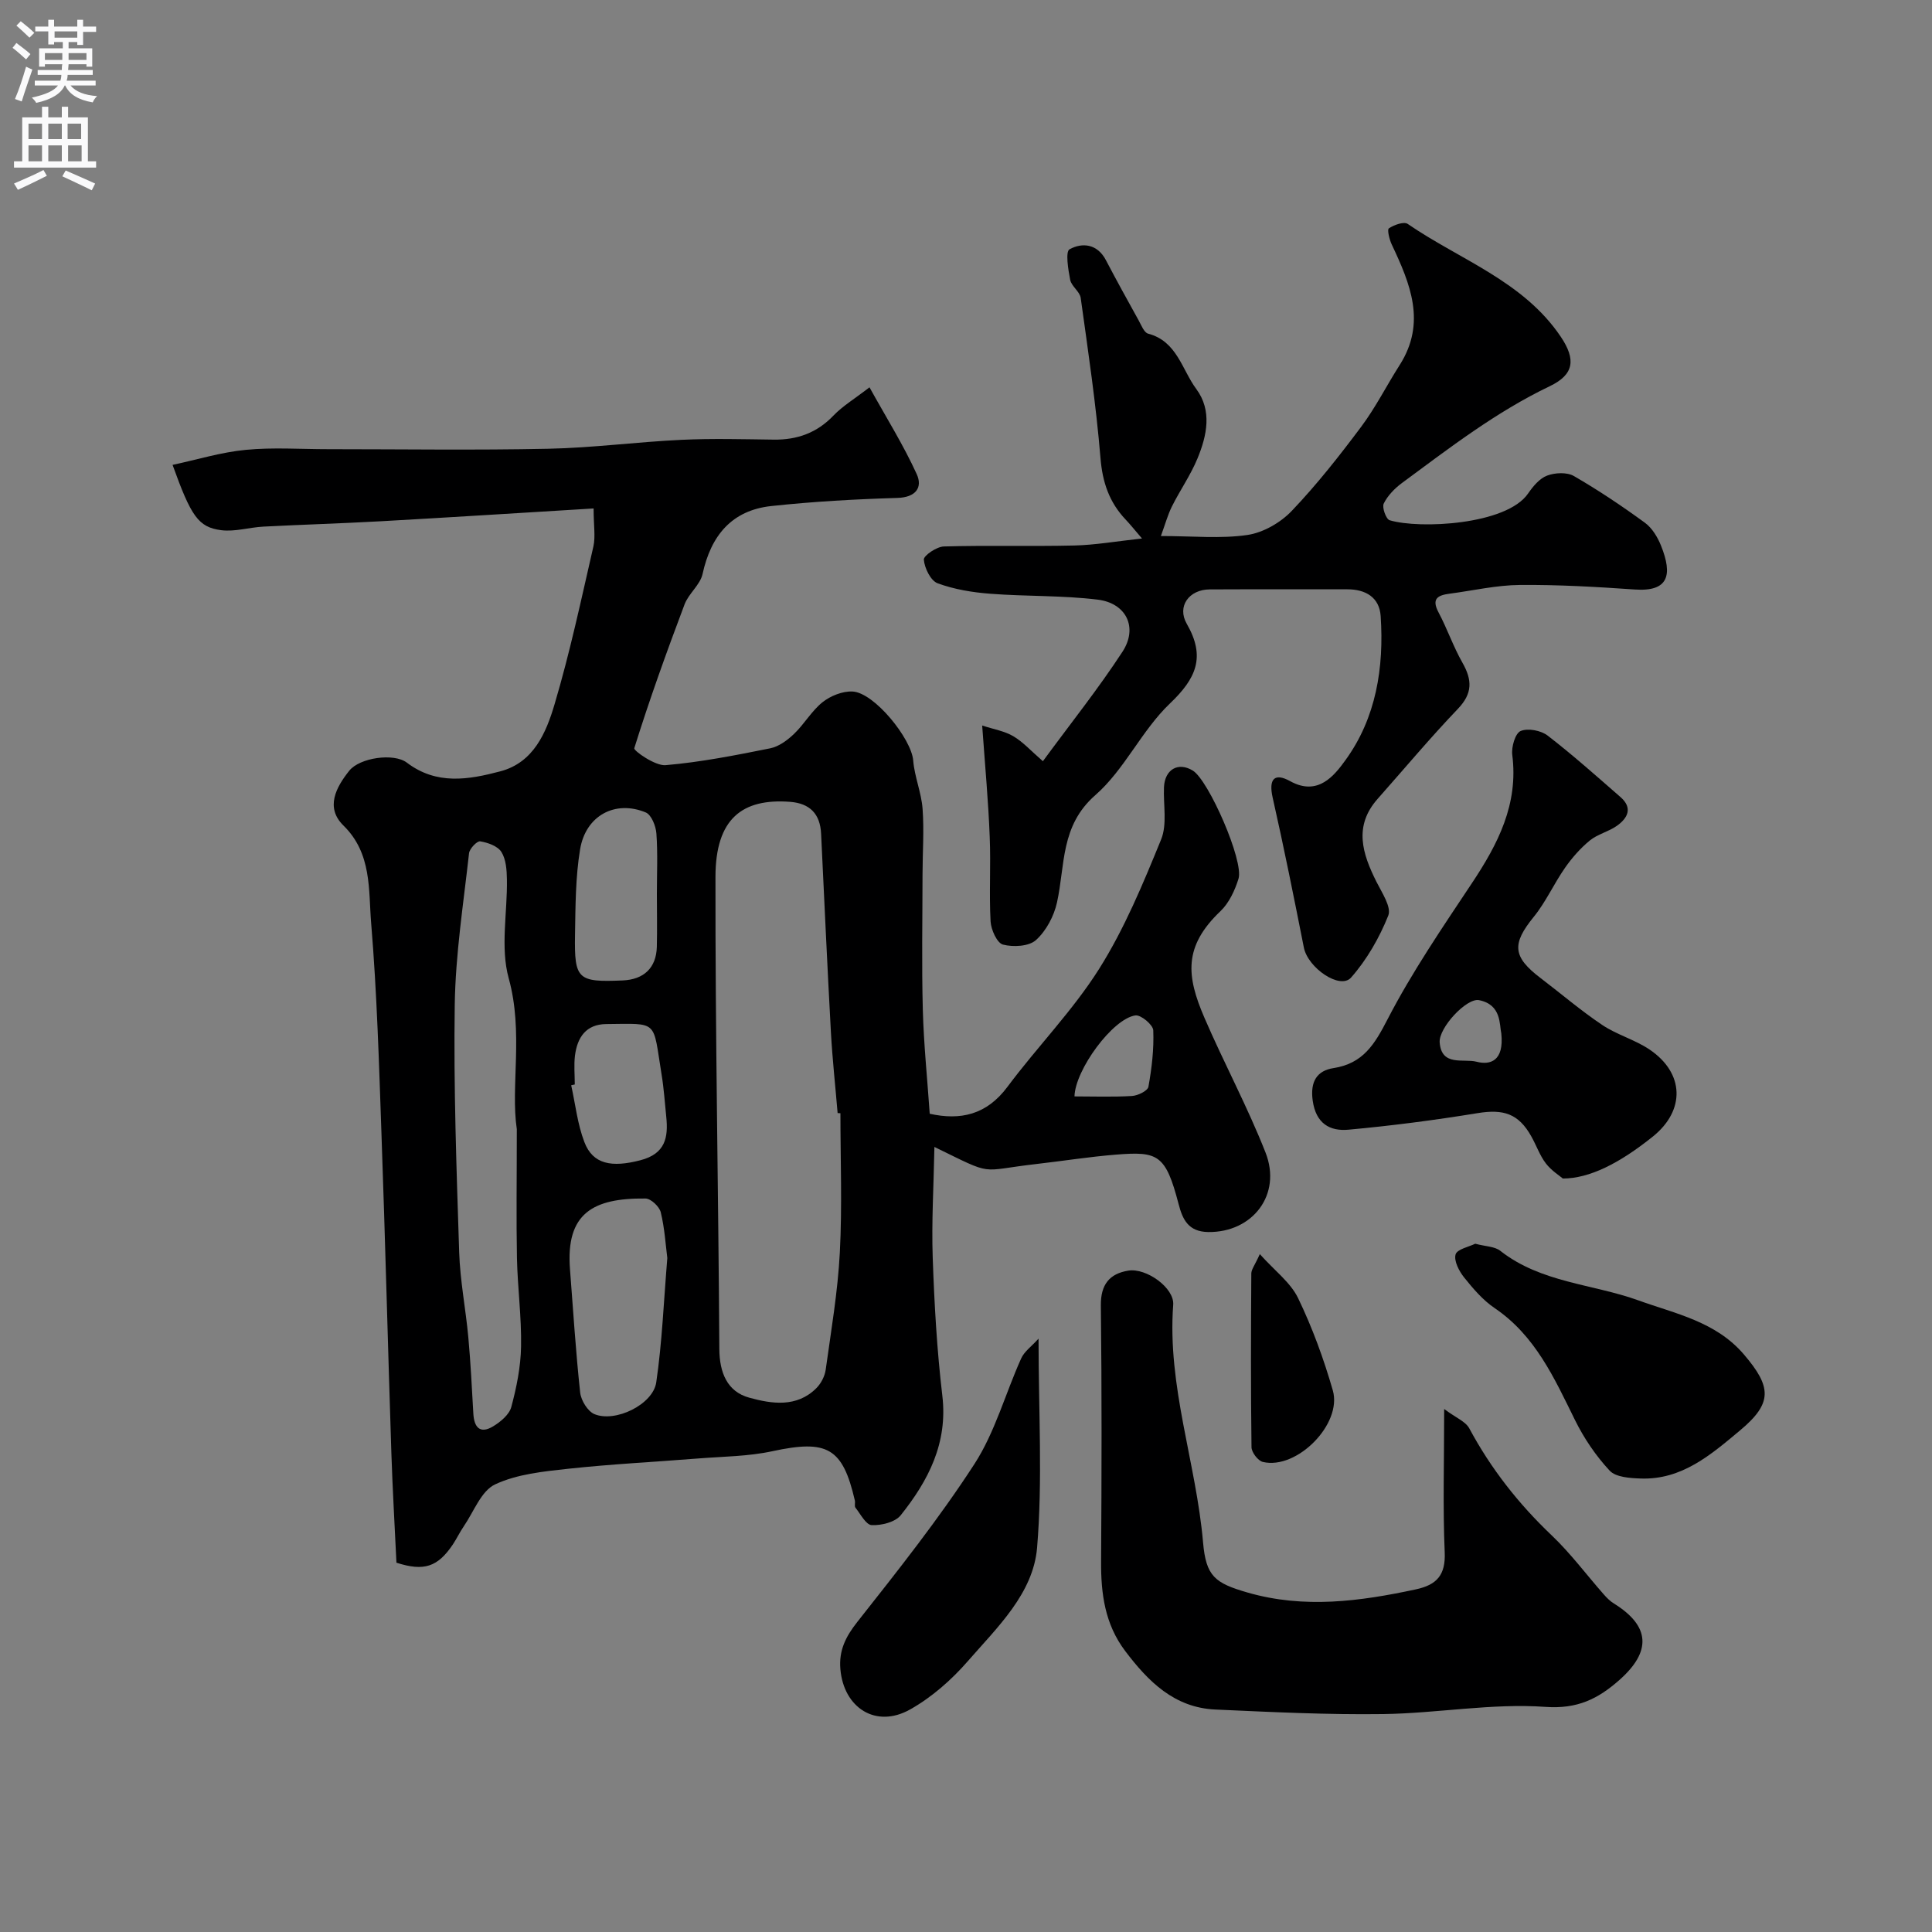
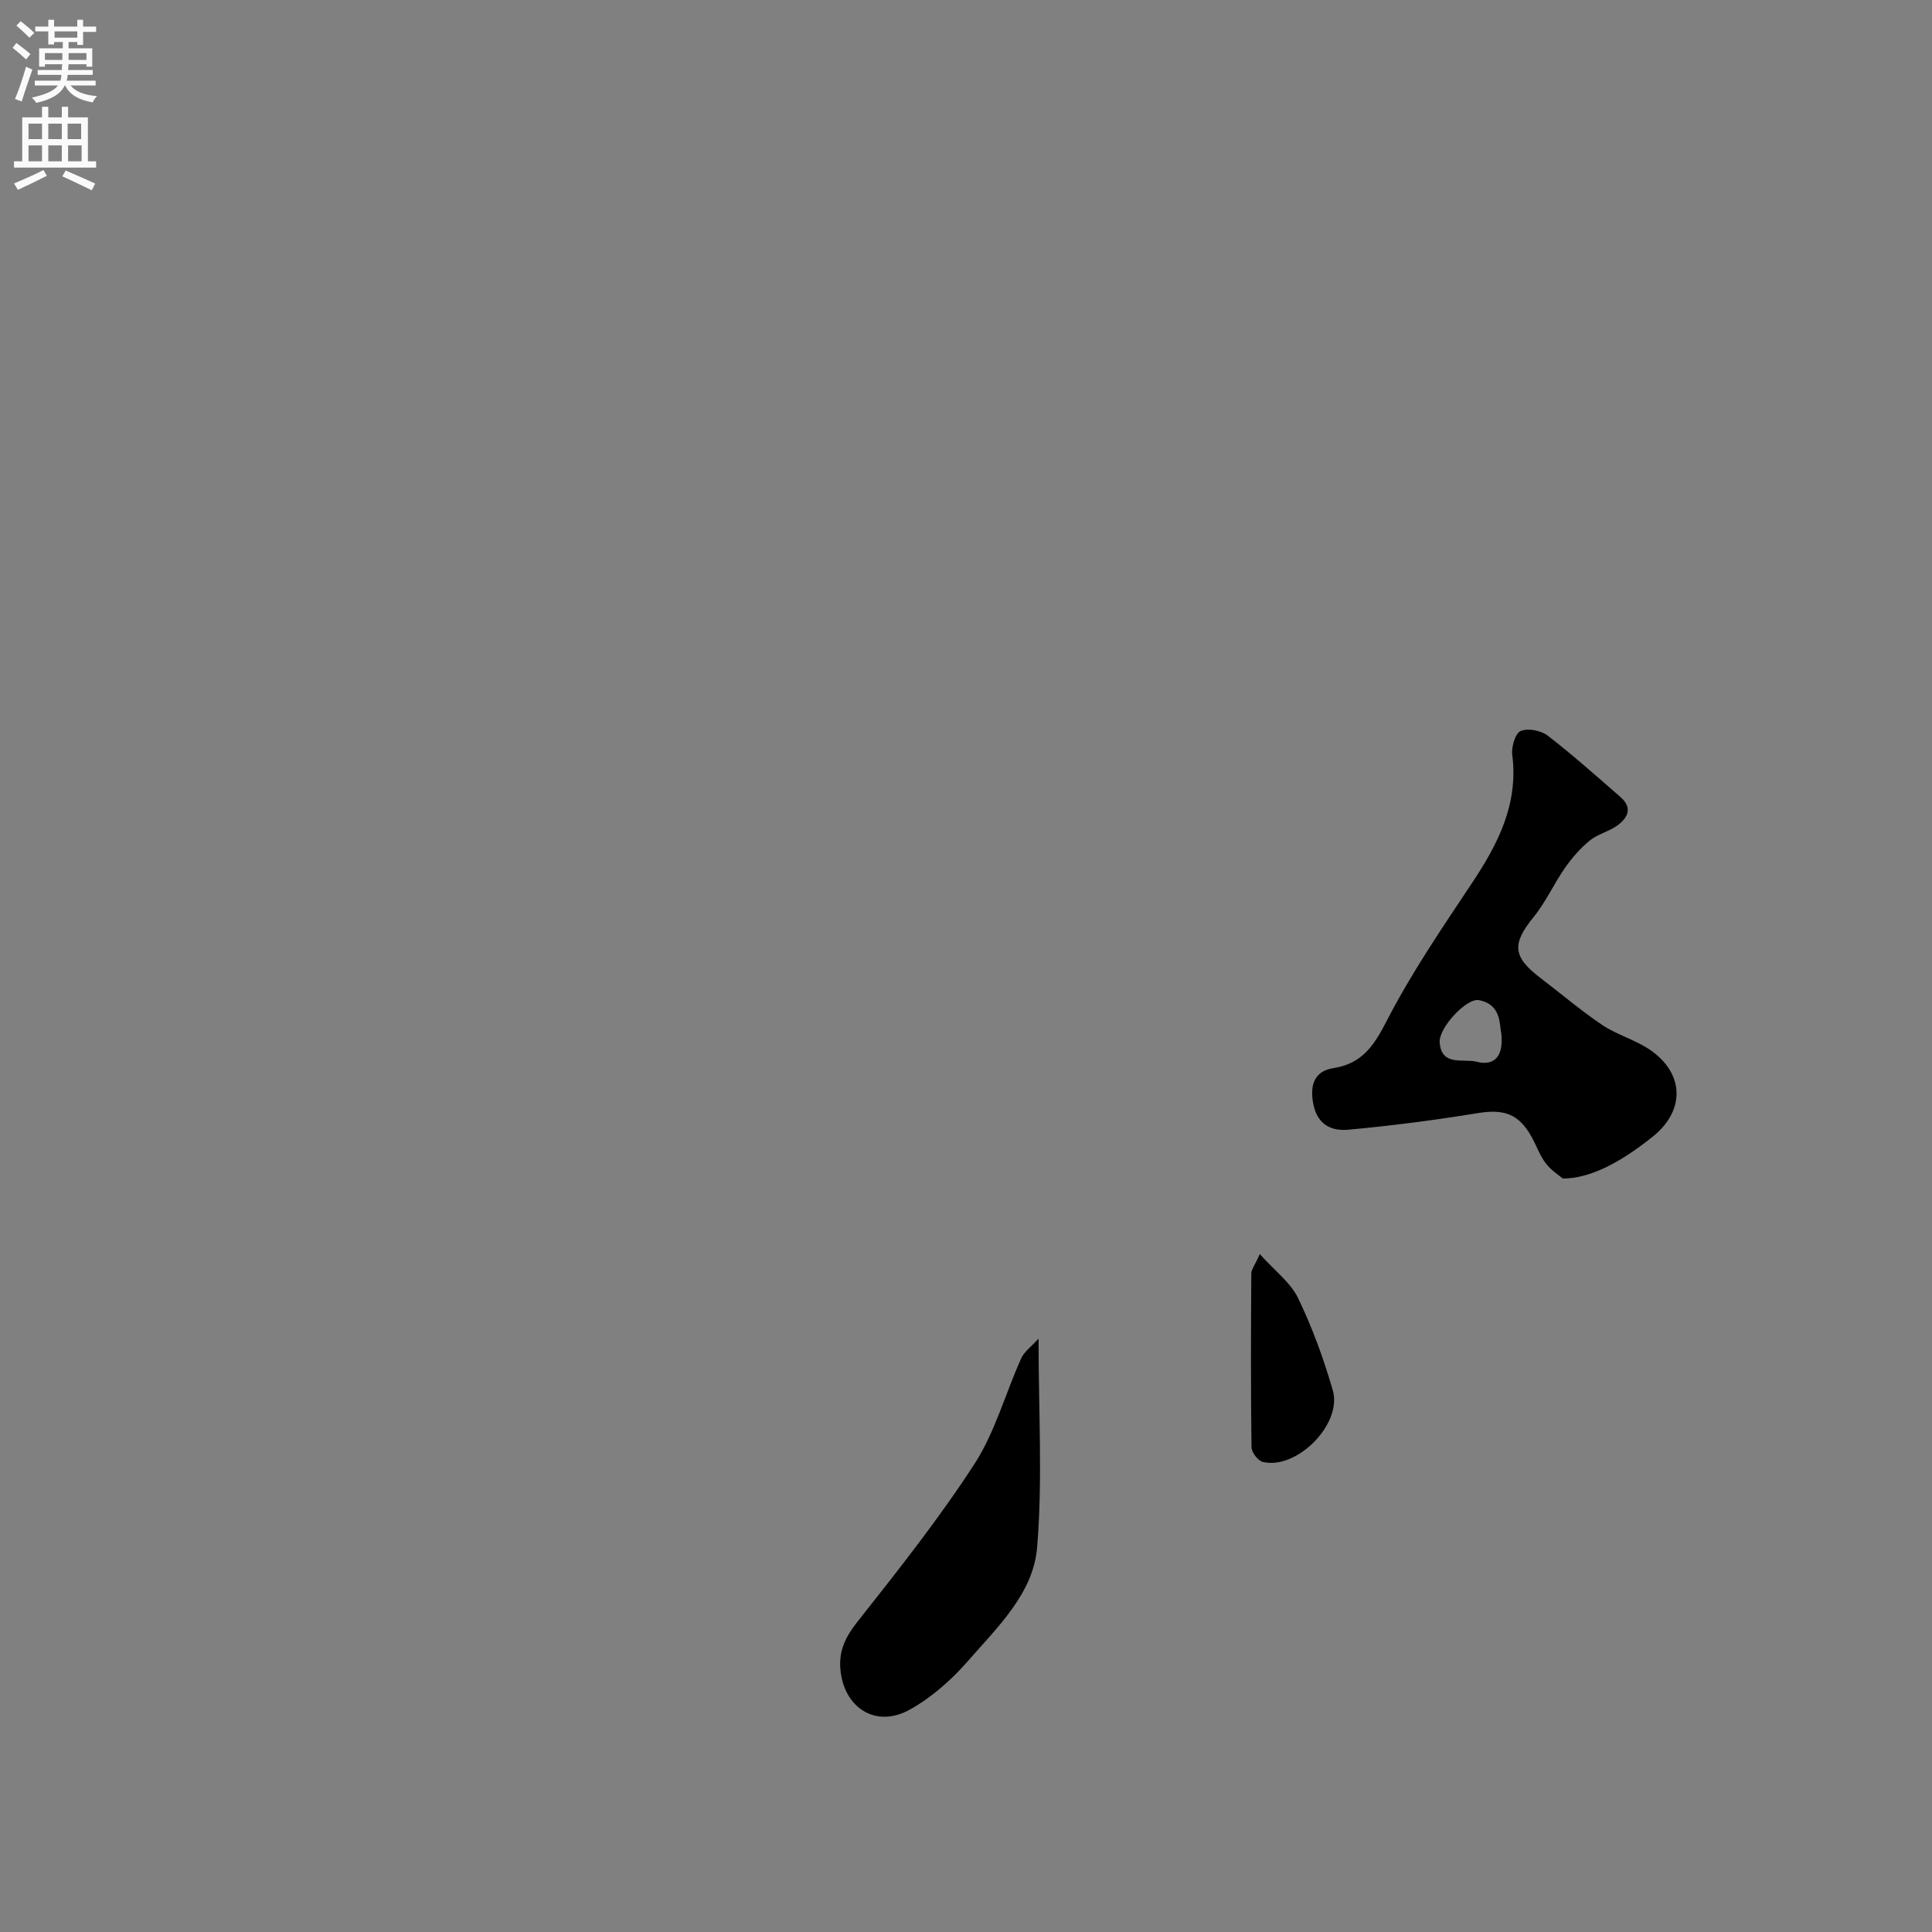
<svg xmlns="http://www.w3.org/2000/svg" enable-background="new 0 0 400 400" viewBox="0 0 400 400">
  <rect x="0" y="0" width="400" height="400" fill="#808080" stroke="none" />
  <g fill="#000001">
-     <path d="m122.9 105.27c-15.07.91-29.55 1.84-44.05 2.65-8.09.45-16.2.69-24.3 1.11-2.93.15-5.91 1.1-8.75.74-4.76-.61-6.25-2.91-10.07-13.52 5.14-1.1 10.09-2.63 15.13-3.11 5.65-.55 11.38-.14 17.07-.14 15.2 0 30.4.23 45.59-.09 9.21-.19 18.39-1.42 27.6-1.85 6.35-.3 12.73-.12 19.09-.04 4.85.06 8.93-1.4 12.36-4.99 1.89-1.97 4.32-3.42 7.45-5.84 3.51 6.34 7.05 11.98 9.78 17.98 1.26 2.76-.19 4.81-4.01 4.92-8.71.26-17.44.75-26.1 1.68-8.21.89-12.5 6.13-14.23 14.06-.49 2.26-2.88 4.04-3.73 6.3-3.71 9.84-7.28 19.74-10.41 29.78-.16.52 4.33 3.69 6.47 3.51 7.28-.62 14.5-2.05 21.68-3.49 1.78-.36 3.55-1.67 4.92-2.98 2.13-2.03 3.64-4.76 5.91-6.57 1.65-1.31 4.14-2.31 6.2-2.21 4.51.21 12.21 9.78 12.57 14.29.27 3.36 1.69 6.63 1.94 9.99.33 4.49 0 9.03-.01 13.54-.01 9.36-.19 18.73.06 28.09.19 7.08.92 14.15 1.43 21.51 6.35 1.41 11.76.24 16.09-5.57 6.16-8.27 13.51-15.75 18.98-24.42 5.25-8.33 9.09-17.62 12.83-26.78 1.3-3.17.44-7.21.6-10.84.17-3.7 2.96-5.29 5.98-3.43 3.26 2.01 10.59 18.71 9.45 22.38-.75 2.41-1.95 5.01-3.73 6.71-7.71 7.34-7.06 13.43-3.32 22.09 4.04 9.37 8.91 18.4 12.64 27.88 3.44 8.75-2.7 16.58-11.84 16.47-4.15-.05-5.33-2.62-6.15-5.78-2.69-10.3-4.27-10.94-12.93-10.25-5.53.44-11.03 1.32-16.55 1.95-12.12 1.38-8.46 2.62-21.08-3.54-.15 8.09-.61 15.53-.35 22.95.33 9.53.87 19.09 1.99 28.56 1.16 9.81-2.9 17.58-8.61 24.74-1.15 1.44-4 2.14-6.01 2.05-1.19-.05-2.32-2.29-3.37-3.62-.25-.32-.01-.99-.12-1.47-2.53-10.96-5.72-12.66-17.09-10.21-4.94 1.07-10.12 1.09-15.2 1.49-9.02.72-18.06 1.17-27.05 2.14-5.14.56-10.59 1.1-15.15 3.24-2.88 1.36-4.4 5.64-6.47 8.66-.83 1.21-1.46 2.55-2.27 3.77-3.14 4.67-5.98 5.62-11.68 3.78-.35-7.48-.8-15.06-1.05-22.65-.72-22.03-1.27-44.07-2.05-66.1-.51-14.54-.93-29.1-2.13-43.59-.58-6.94.19-14.48-5.74-20.28-3.82-3.74-1.51-7.95 1.2-11.35 2.15-2.7 9.22-3.73 11.93-1.67 6.16 4.68 12.78 3.53 19.33 1.8 6.93-1.82 9.51-8.03 11.25-13.9 3.19-10.74 5.53-21.75 8.04-32.68.45-2.06.04-4.31.04-7.85zm51.1 125.21c-.19-.01-.39-.02-.58-.03-.47-5.59-1.08-11.17-1.39-16.76-.75-13.69-1.37-27.39-2.03-41.09-.2-4.11-2.34-6.28-6.44-6.59-9.85-.74-15.41 3.45-15.43 15.51-.05 32.58.61 65.17.8 97.76.03 4.91 1.63 8.84 6.18 10.09 4.64 1.28 9.87 2.11 13.94-2 .95-.96 1.71-2.44 1.9-3.77 1.12-8.09 2.51-16.18 2.93-24.32.5-9.59.12-19.2.12-28.8zm-67 3.31c-1.33-8.87 1.43-20.03-1.68-31.26-1.76-6.37-.25-13.62-.37-20.48-.03-1.92-.18-4.13-1.14-5.66-.77-1.22-2.8-1.94-4.39-2.2-.65-.11-2.2 1.51-2.31 2.46-1.16 10.44-2.8 20.89-2.96 31.36-.25 17.09.37 34.2.92 51.29.19 5.87 1.35 11.7 1.89 17.56.48 5.26.74 10.54 1.04 15.81.16 2.85 1.38 4.27 4.08 2.65 1.55-.93 3.36-2.44 3.78-4.02 1.09-4.07 1.95-8.32 2.02-12.51.11-6.09-.72-12.2-.85-18.3-.16-8.15-.03-16.32-.03-26.7zm31.16 26.67c-.35-2.7-.55-6.16-1.36-9.48-.29-1.18-2.05-2.83-3.15-2.84-10.88-.12-16.54 3.06-15.64 14.65.66 8.52 1.19 17.05 2.11 25.54.18 1.62 1.56 3.87 2.95 4.45 4.32 1.8 12.13-1.99 12.8-6.58 1.21-8.26 1.54-16.65 2.29-25.74zm-2.16-75.41c0-4.16.2-8.34-.1-12.48-.11-1.54-1.03-3.87-2.2-4.36-6.32-2.63-12.45.64-13.6 7.65-.96 5.81-.95 11.8-1.05 17.72-.15 9.22.56 9.8 9.85 9.41 4.42-.18 6.98-2.62 7.09-6.97.09-3.65.01-7.31.01-10.97zm-17 39.48c-.25.05-.49.11-.74.16.87 3.94 1.3 8.04 2.73 11.77 1.77 4.63 5.68 5.3 11.62 3.75 5.14-1.34 5.78-4.7 5.33-9-.3-2.92-.49-5.87-.97-8.77-1.85-11.32-.5-10.52-11.45-10.42-4.22.04-6 2.79-6.48 6.53-.24 1.96-.04 3.98-.04 5.98zm103.46 2.47c3.98 0 7.95.15 11.91-.09 1.22-.07 3.25-1.07 3.4-1.91.69-3.85 1.16-7.8 1-11.69-.05-1.14-2.57-3.24-3.7-3.08-4.7.67-12.47 11.26-12.61 16.77z" />
-     <path d="m203.35 150.21c2.37.78 4.62 1.14 6.45 2.22 2.03 1.2 3.68 3.06 6.12 5.17 5.77-7.86 11.49-15.02 16.48-22.67 3.24-4.98.82-10.05-5.13-10.78-7.35-.9-14.83-.65-22.23-1.22-3.69-.28-7.48-.9-10.92-2.17-1.44-.54-2.7-3.13-2.85-4.89-.07-.83 2.65-2.69 4.14-2.73 8.99-.26 17.99.01 26.99-.2 4.35-.1 8.69-.87 14.04-1.45-1.57-1.83-2.43-2.91-3.37-3.9-3.41-3.59-4.82-7.73-5.23-12.78-.91-11.08-2.56-22.1-4.09-33.12-.18-1.32-1.91-2.41-2.18-3.75-.42-2.14-1.01-5.85-.13-6.33 2.65-1.45 5.76-1.13 7.53 2.26 2.2 4.2 4.49 8.34 6.79 12.49.55.99 1.11 2.5 1.95 2.72 5.98 1.57 6.98 7.43 9.97 11.46 3.31 4.47 2.2 9.63.26 14.35-1.42 3.45-3.61 6.58-5.29 9.93-.87 1.74-1.39 3.67-2.3 6.16 6.66 0 12.39.59 17.91-.22 3.27-.48 6.86-2.55 9.18-4.98 5.19-5.44 9.88-11.41 14.39-17.44 2.99-4 5.26-8.54 7.96-12.77 5.57-8.75 2.19-16.83-1.64-24.94-.49-1.04-.99-3.09-.6-3.35 1.07-.72 3.11-1.46 3.9-.92 10.81 7.43 23.91 11.82 31.68 23.34 3.2 4.75 2.76 7.85-2.27 10.26-11.12 5.32-20.78 12.79-30.6 20.04-1.51 1.12-2.96 2.61-3.77 4.25-.4.81.48 3.24 1.22 3.46 6.19 1.86 24.2.97 28.66-5.53 1.02-1.48 2.37-3.12 3.94-3.71 1.64-.62 4.11-.74 5.55.09 5.07 2.93 9.96 6.21 14.69 9.66 1.5 1.09 2.64 2.99 3.35 4.76 2.43 6.07 1.58 9.56-5.44 9.07-7.92-.55-15.86-1.01-23.79-.94-4.86.04-9.71 1.17-14.56 1.81-2.37.31-3.8.99-2.29 3.84 1.81 3.41 3.07 7.12 4.97 10.46 2.02 3.56 2.12 6.33-.94 9.53-5.75 6.01-11.1 12.41-16.62 18.64-5.02 5.66-3.16 11.36-.25 17.18 1.13 2.25 3.14 5.24 2.45 6.98-1.84 4.6-4.43 9.13-7.7 12.84-2.28 2.59-8.95-2-9.78-6.21-2.05-10.37-4.13-20.74-6.46-31.05-.86-3.81.34-5.22 3.62-3.4 5.77 3.2 9.16-1.19 11.43-4.32 6.38-8.77 8.03-19.2 7.31-29.88-.26-3.83-3.09-5.53-6.91-5.52-9.5.02-18.99-.03-28.49.02-4.25.02-6.83 3.5-4.74 7.13 3.94 6.84 1.97 11.29-3.5 16.5-5.85 5.58-9.38 13.67-15.43 18.96-7.27 6.36-6.23 14.48-7.94 22.22-.62 2.83-2.24 5.88-4.35 7.79-1.46 1.32-4.71 1.49-6.83.94-1.23-.32-2.47-3.07-2.57-4.79-.32-5.81.07-11.66-.18-17.49-.27-7.21-.94-14.4-1.56-23.08z" />
-     <path d="m299 291.72c2.45 1.83 4.44 2.59 5.2 4.01 4.48 8.35 10.2 15.63 17.07 22.16 3.92 3.73 7.18 8.13 10.77 12.21.62.71 1.32 1.41 2.12 1.9 7.47 4.64 7.87 9.91 1.01 15.92-4.32 3.78-8.55 5.95-15.21 5.47-11.09-.79-22.35 1.33-33.55 1.49-11.59.16-23.19-.42-34.78-.94-8.5-.38-13.9-5.8-18.69-12.14-4.19-5.56-5.02-11.86-4.97-18.56.11-17.65.16-35.31-.05-52.96-.05-4.34 1.8-6.58 5.68-7.21 3.75-.61 9.56 3.59 9.3 7.06-1.26 16.84 4.75 32.72 6.18 49.2.61 7.03 2.44 8.43 9.22 10.39 11.72 3.38 23.26 1.83 34.84-.66 4.32-.93 6.19-2.95 5.97-7.72-.4-9.28-.11-18.61-.11-29.62z" />
    <path d="m323.57 244c-.63-.55-2.36-1.62-3.52-3.13-1.27-1.66-1.97-3.76-3.02-5.61-2.64-4.71-5.75-5.67-11.09-4.8-8.87 1.45-17.79 2.61-26.74 3.43-3.88.36-6.76-1.28-7.42-6.03-.55-3.94.89-6.19 4.3-6.72 6.15-.96 8.52-4.92 11.2-10.11 5.06-9.79 11.35-18.98 17.47-28.19 5.39-8.1 9.65-16.34 8.35-26.54-.21-1.64.61-4.48 1.73-4.95 1.51-.64 4.22-.12 5.6.95 5.2 4.01 10.11 8.4 15.07 12.72 2.61 2.27 1.49 4.38-.76 5.97-1.72 1.21-3.98 1.71-5.59 3.03-1.95 1.6-3.68 3.57-5.13 5.65-2.3 3.29-3.96 7.06-6.47 10.15-4.55 5.6-4.42 8.25 1.41 12.68 4.26 3.24 8.34 6.74 12.77 9.71 3.04 2.04 6.77 3.04 9.8 5.09 7.23 4.88 7.41 12.59.69 18-6.92 5.55-13.11 8.69-18.65 8.7zm-12.74-30.03c-.42-1.81.08-5.97-4.62-6.9-2.57-.5-8.37 5.73-8.14 8.76.38 5.03 4.93 3.29 7.64 3.99 2.78.73 5.72-.09 5.12-5.85z" />
-     <path d="m305.43 257.5c2.13.57 4.02.55 5.18 1.46 8.46 6.65 19.13 6.84 28.66 10.29 7.59 2.74 15.98 4.36 21.8 11.19 5.73 6.71 5.96 10.05-.79 15.69-6.02 5.03-12.07 10.31-20.65 9.98-2.19-.08-5.1-.27-6.37-1.63-2.85-3.06-5.3-6.68-7.16-10.44-4.29-8.69-8.2-17.49-16.66-23.22-2.44-1.65-4.46-4.03-6.32-6.35-1.04-1.3-2.13-3.41-1.76-4.74.3-1.1 2.76-1.58 4.07-2.23z" />
    <path d="m215.02 277.15c0 15.2.86 29.32-.3 43.26-.79 9.51-8.24 16.5-14.32 23.49-3.4 3.91-7.53 7.54-12.02 10.05-7.03 3.93-13.7-.34-14.39-8.38-.33-3.86 1.09-6.72 3.54-9.81 8.4-10.64 16.86-21.31 24.22-32.66 4.27-6.6 6.39-14.57 9.67-21.84.64-1.45 2.16-2.51 3.6-4.11z" />
    <path d="m260.83 259.65c3.08 3.44 6.35 5.86 7.92 9.1 2.95 6.11 5.31 12.57 7.19 19.1 2.02 6.98-7.46 16.51-14.48 14.83-1.01-.24-2.34-1.99-2.35-3.06-.16-11.98-.12-23.97-.04-35.95 0-.85.72-1.7 1.76-4.02z" />
  </g>
  <path d="m2.6 9.9.8-1c.9.7 1.9 1.4 2.9 2.3l-.9 1.1c-1.1-1-2-1.8-2.8-2.4zm.5 10.6c.9-2.1 1.6-4.3 2.3-6.7.4.2.8.4 1.3.6-.7 2.1-1.5 4.3-2.2 6.6zm.3-15.2.9-.9c1 .8 2 1.6 2.8 2.4l-1 1c-.9-.9-1.8-1.7-2.7-2.5zm12.6-1.2h1.2v1.4h2.7v1.1h-2.7v2.7h-1.2v-.6h-1.8v1.3h4.9v3.8h-1.2v-.5h-3.7c0 .4-.1.9-.1 1.2h5.1v1h-5.2c0 .5-.1.9-.2 1.2h6v1h-5.2c1.1 1.3 2.9 2 5.5 2.2-.4.4-.7.8-.9 1.3-2.9-.5-4.8-1.6-5.7-3.5h-.1c-.8 1.7-2.7 2.9-5.9 3.6-.2-.4-.6-.8-.9-1.1 2.8-.6 4.6-1.4 5.4-2.5h-4.8v-1h5.3c.1-.3.2-.7.2-1.2h-4.9v-1h5c0-.4 0-.8.1-1.2h-3.6v.5h-1.2v-3.8h4.9v-1.3h-1.8v.5h-1.2v-2.7h-2.7v-1h2.7v-1.4h1.2v1.4h4.8zm-6.7 8.3h3.6c0-.4 0-.9 0-1.4h-3.6zm1.9-4.6h4.8v-1.3h-4.7v1.3zm6.7 3.2h-3.7v1.4h3.7v-2.4z" fill="#fafafb" />
  <path d="m8.7 22.1h1.3v2.2h2.8v-2.2h1.3v2.2h4.1v9.1h1.7v1.3h-17v-1.3h1.7v-9.1h4.1zm.3 13.1.7 1.2c-1.8.9-3.8 1.9-6 2.9-.2-.4-.5-.8-.8-1.3 2.3-1 4.4-1.9 6.1-2.8zm-3.1-6.4h2.8v-3.2h-2.8zm0 4.6h2.8v-3.3h-2.8zm4.1-4.6h2.8v-3.2h-2.8zm0 4.6h2.8v-3.3h-2.8zm3.6 1.9c2.1.9 4.1 1.8 6.1 2.7l-.7 1.4c-2.2-1.1-4.2-2-6.1-2.9zm3.2-9.7h-2.8v3.2h2.8zm-2.7 7.8h2.8v-3.3h-2.8z" fill="#fafafb" />
</svg>